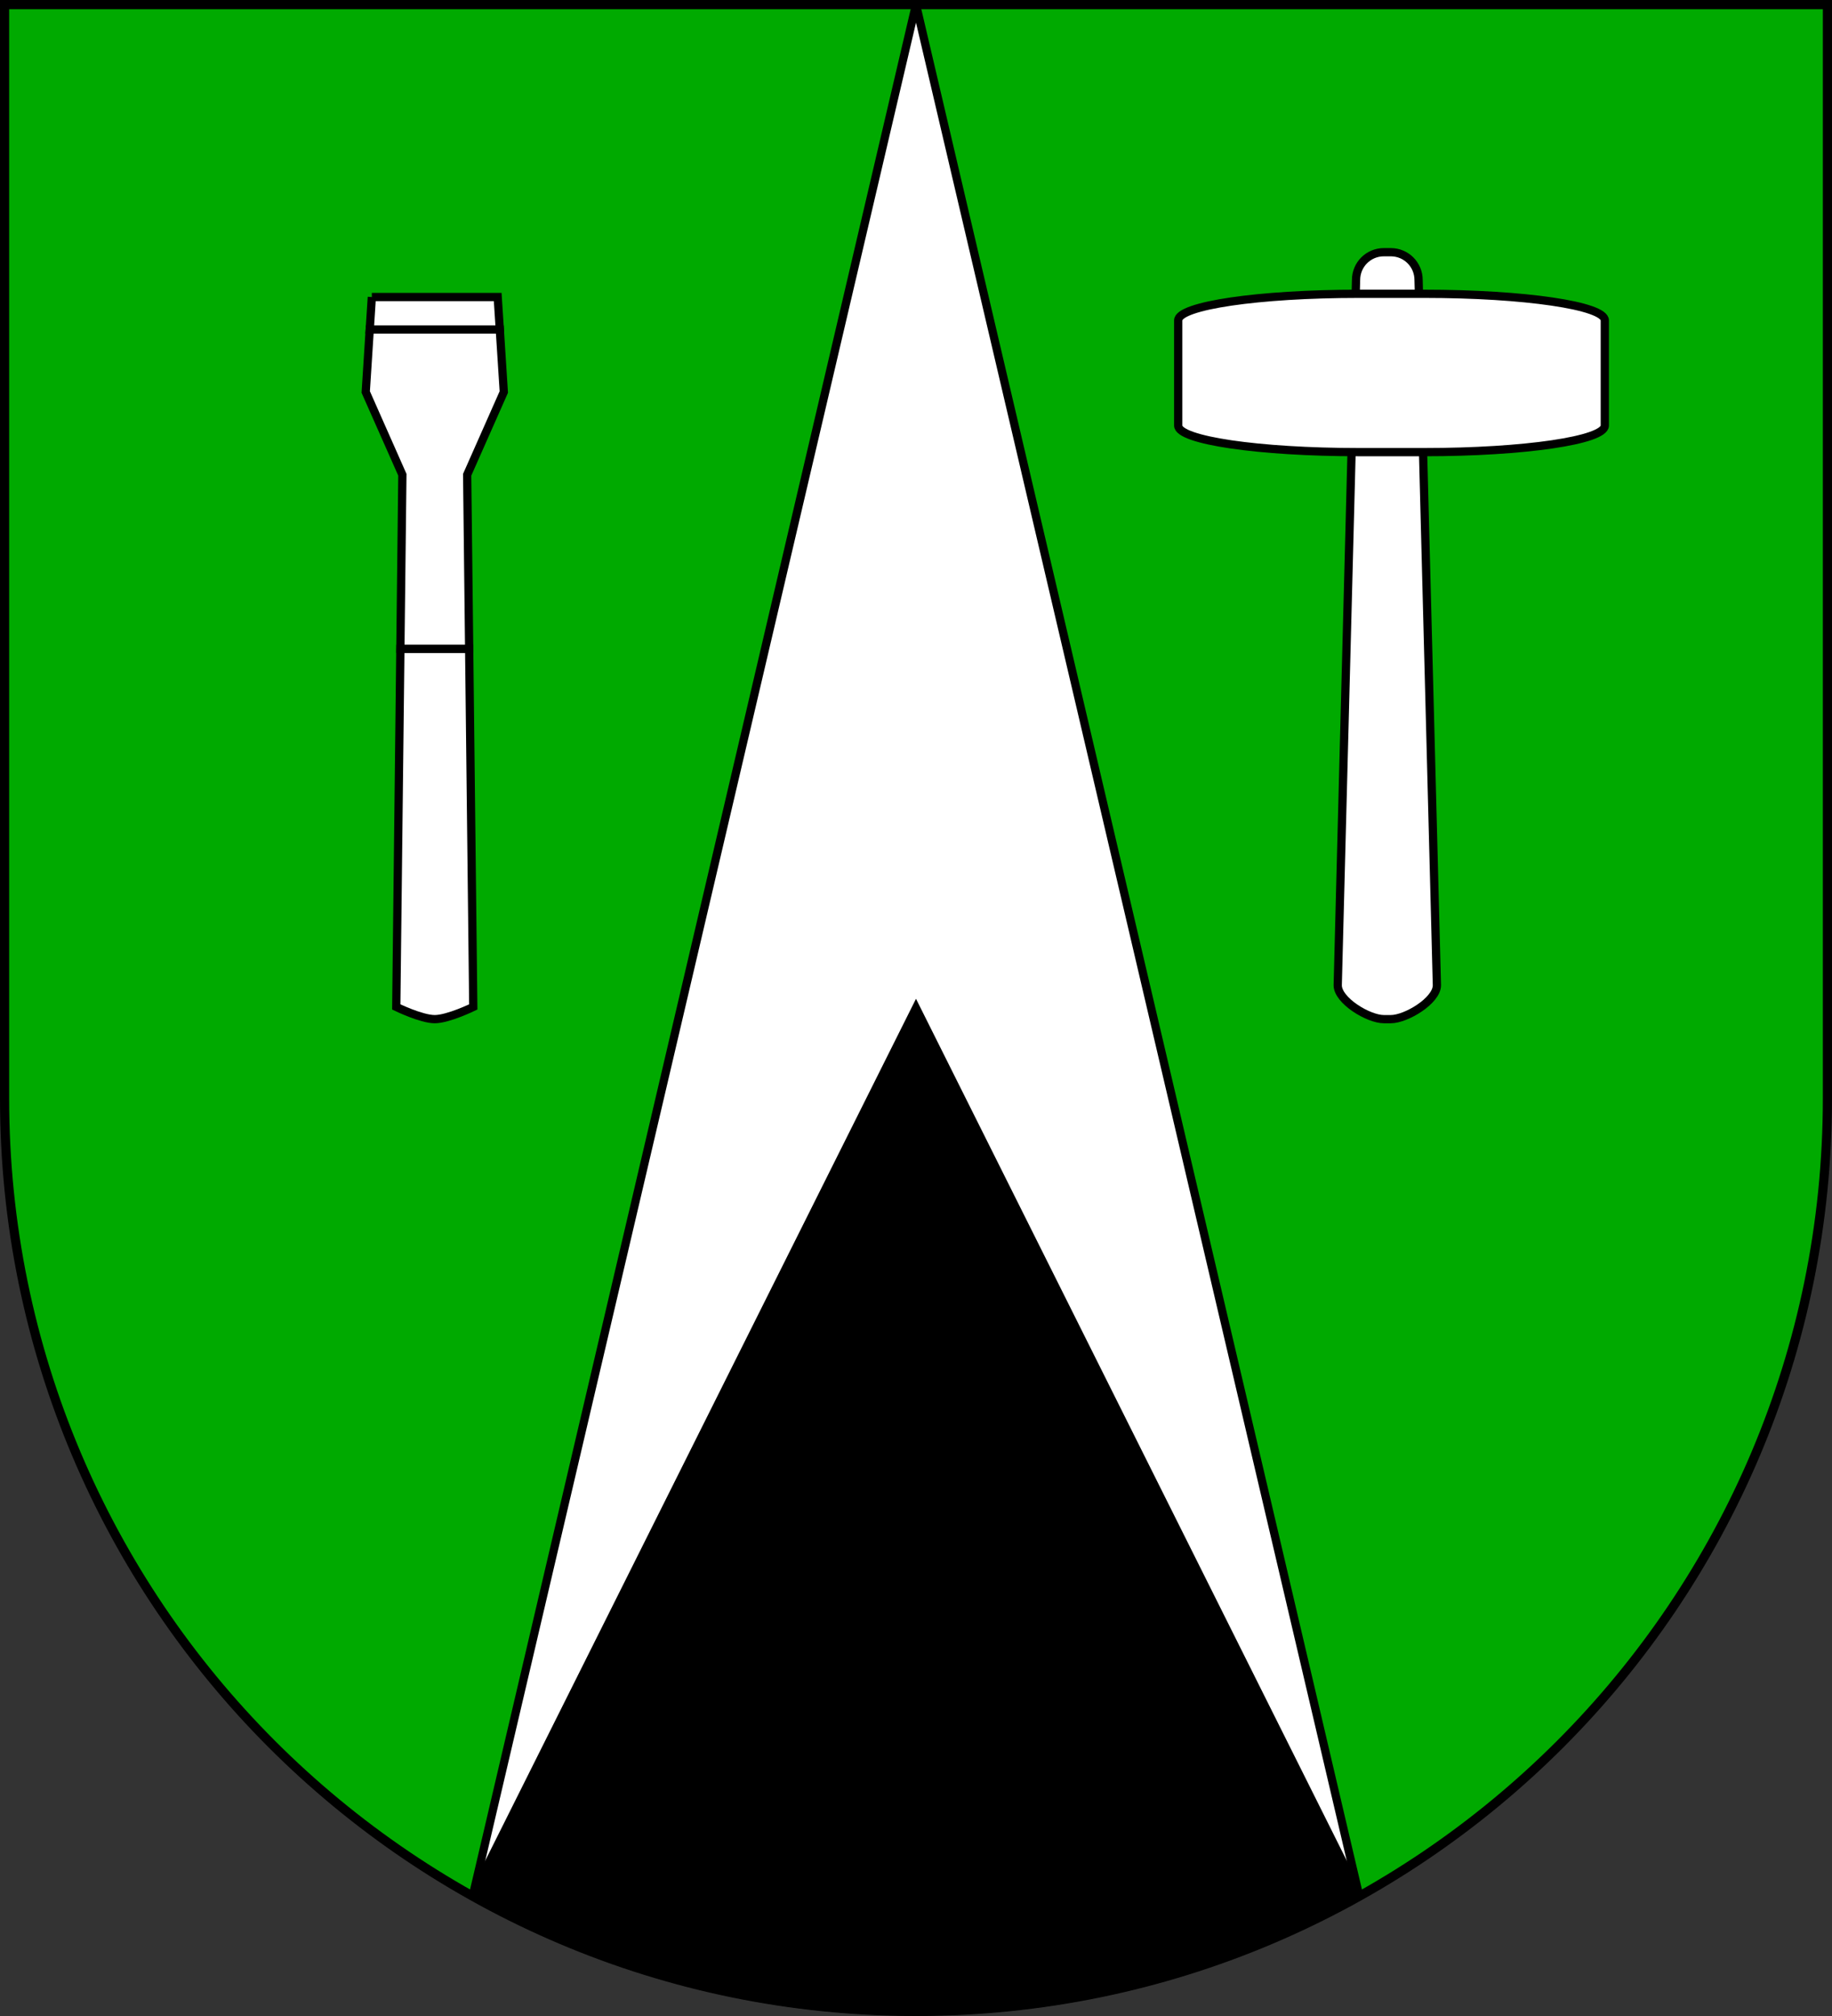
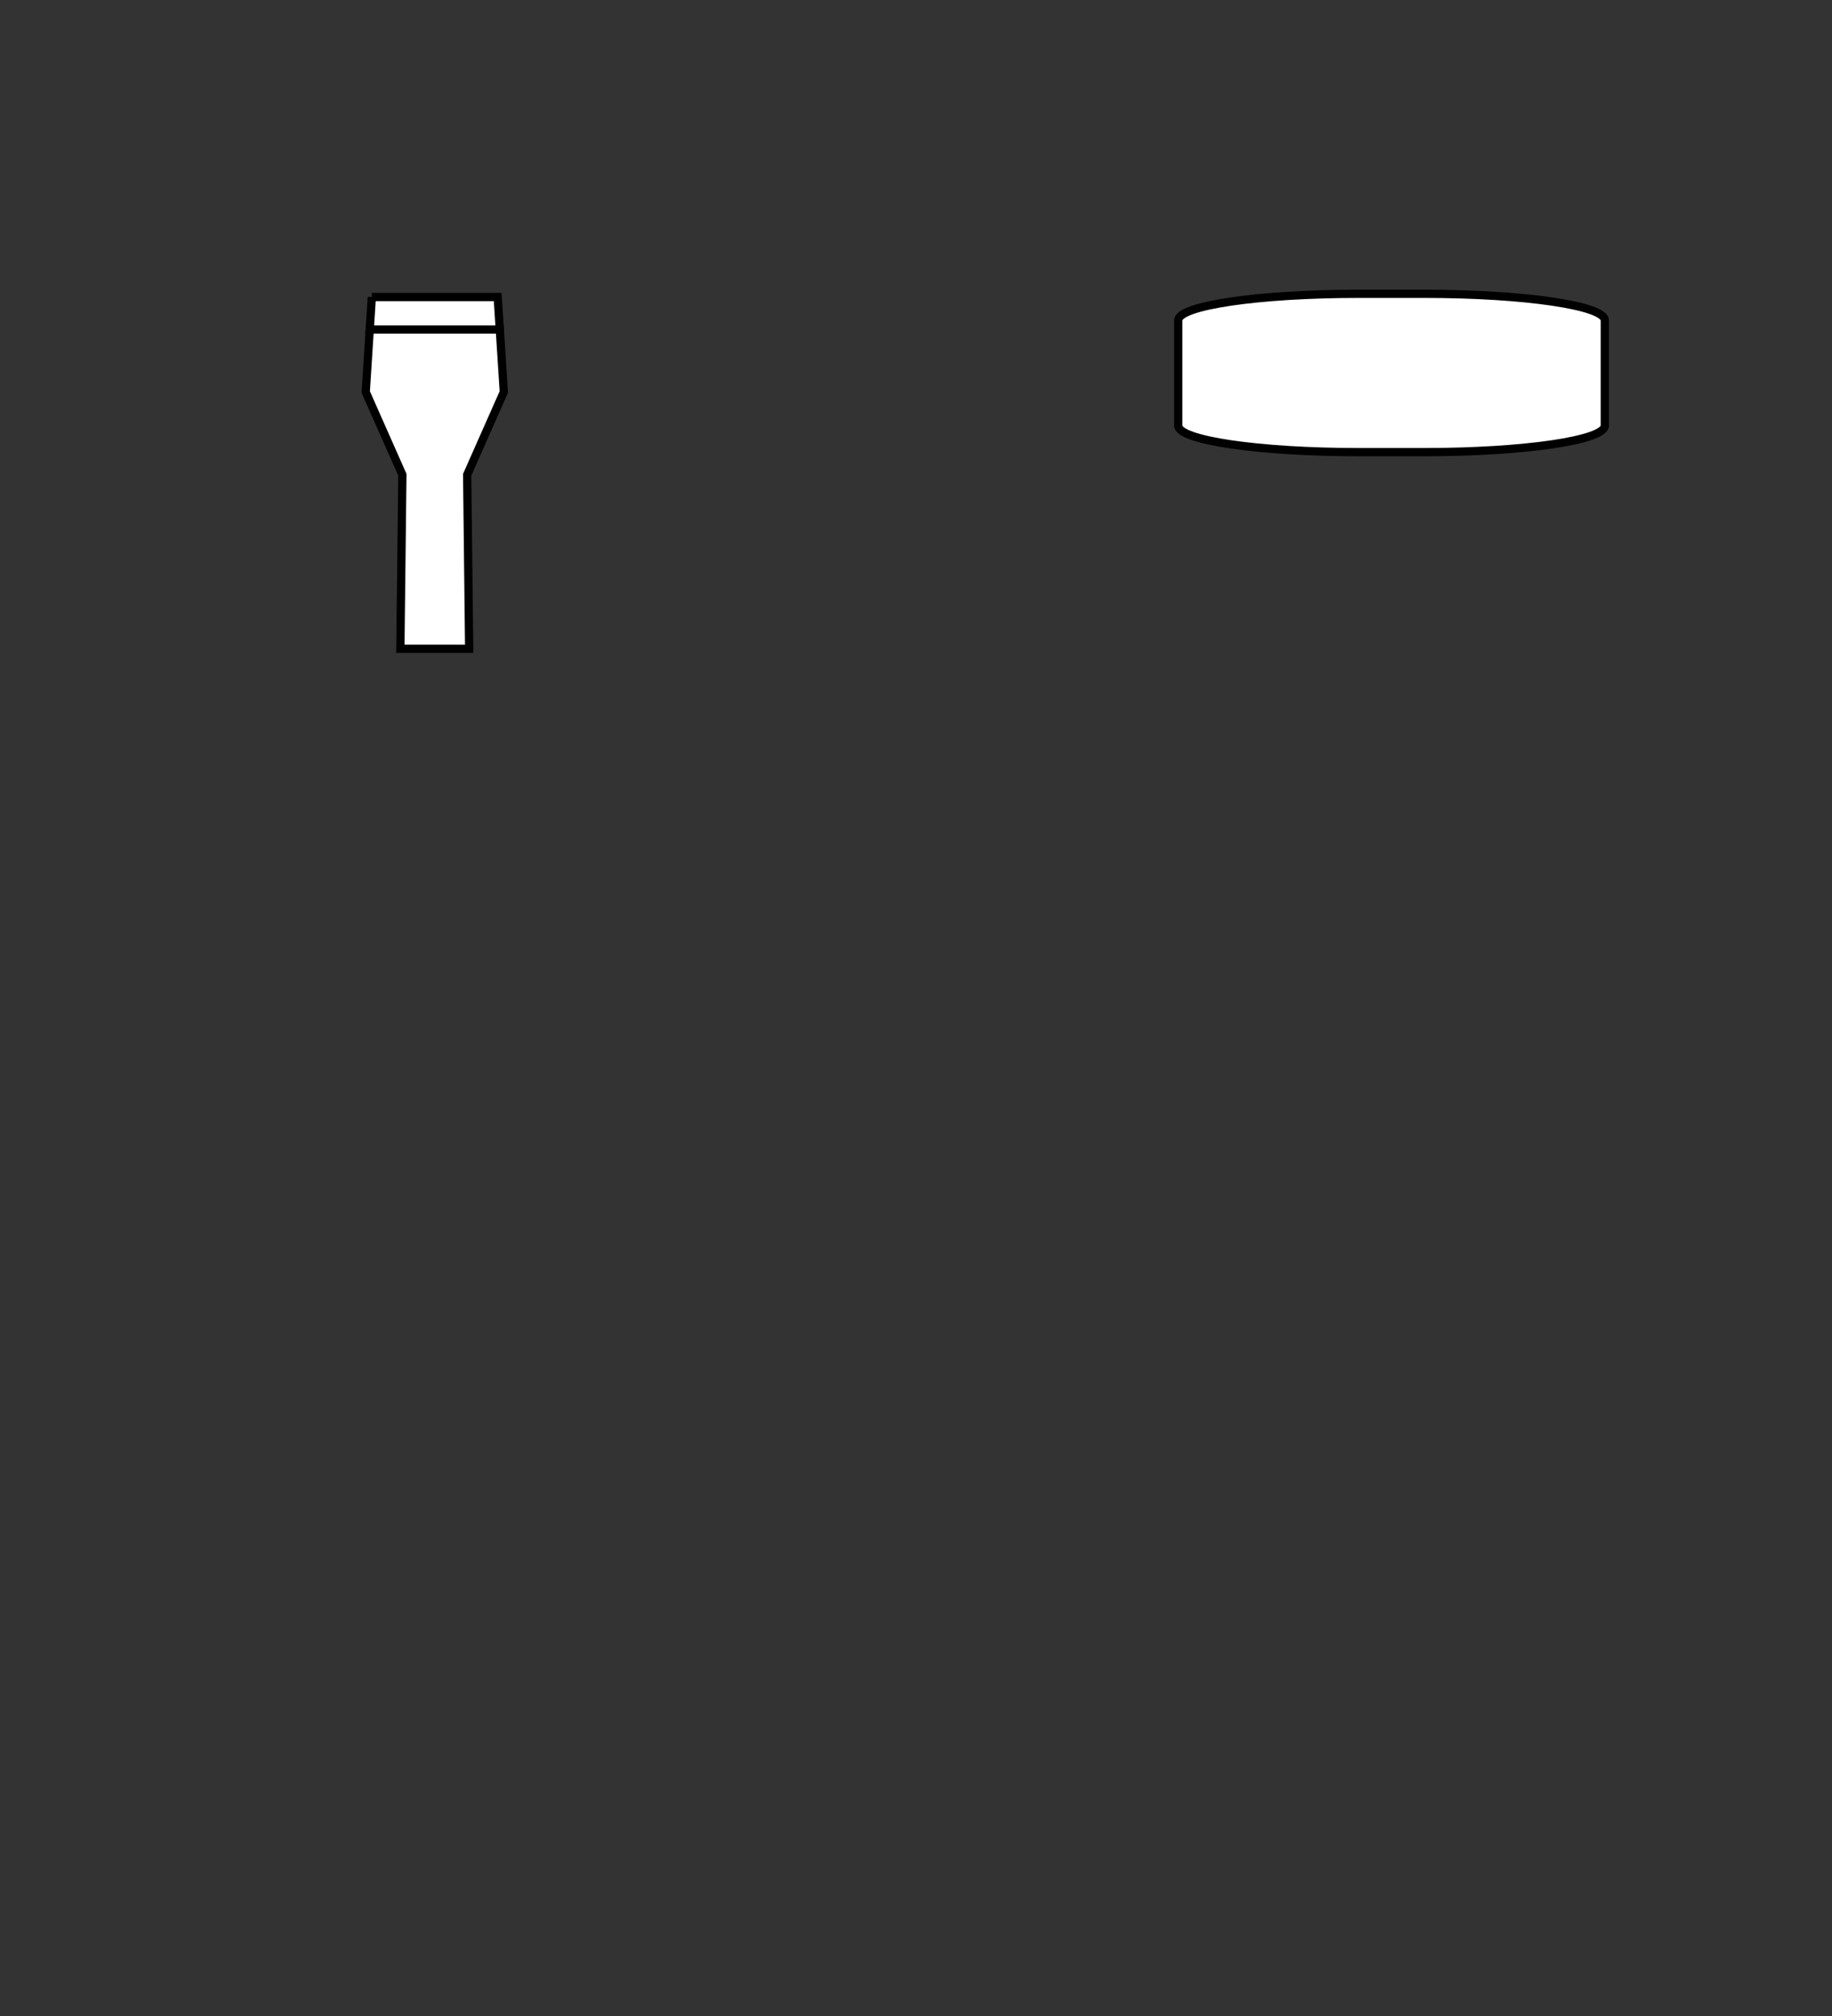
<svg xmlns="http://www.w3.org/2000/svg" version="1.1" width="600" height="660" id="svg2">
  <rect width="100%" height="100%" fill="#333333" stroke="none" />
  <defs id="defs4809" />
  <g transform="translate(0,-392.362)" id="layer1">
-     <path d="m 1.5,751.977 c 0,165.042 133.778,298.885 298.5,298.885 164.722,0 298.5,-133.843 298.5,-298.885 l 2.8e-4,-358.115 -597,0 -1e-7,358.115 z" id="rect4411-0" style="fill:#00aa00;fill-opacity:1;stroke:#000000;stroke-width:3;stroke-miterlimit:4;stroke-dasharray:none" />
-     <path d="M 300,1.5 155,620 l 0,0.844 C 197.923,644.825 247.367,658.5 300,658.5 c 52.608,0 102.055,-13.665 145,-37.625 L 445,620 300,1.5 z" transform="translate(0,392.362)" id="path2853" style="fill:#ffffff;stroke:#000000;stroke-width:2.7;stroke-linecap:butt;stroke-linejoin:miter;stroke-miterlimit:4;stroke-opacity:1;stroke-dasharray:none" />
-     <path d="m 300,330 -145,290 0,0.844 C 197.923,644.825 247.367,658.5 300,658.5 c 52.608,0 102.055,-13.665 145,-37.625 L 445,620 300,330 z" transform="translate(0,392.362)" id="path2855" style="fill:#000000;stroke:#000000;stroke-width:2.7;stroke-linecap:butt;stroke-linejoin:miter;stroke-miterlimit:4;stroke-opacity:1;stroke-dasharray:none" />
    <g transform="translate(622.382,433.248)" id="g3654">
-       <path d="m -169.16,41.68 2.276,0 c 5.043,0 9.103,4.06 9.103,9.103 l 6,230.879 c 0,5.043 -10.06,11.103 -15.103,11.103 l -2.276,0 c -5.043,0 -15.103,-6.06 -15.103,-11.103 l 6,-230.879 c 0,-5.043 4.06,-9.103 9.103,-9.103 z" id="rect3633" style="fill:#ffffff;fill-opacity:1;stroke:#000000;stroke-width:2.7;stroke-miterlimit:4;stroke-dasharray:none" />
      <path d="m -177.382,-337.065 21.464,0 c 32.757,0 59.127,3.879 59.127,8.698 l 0,34.442 c 0,4.819 -26.371,8.698 -59.127,8.698 l -21.464,0 c -32.757,0 -59.127,-3.879 -59.127,-8.698 l 0,-34.442 c 0,-4.819 26.371,-8.698 59.127,-8.698 z" transform="translate(0,392.362)" id="rect3636" style="fill:#ffffff;fill-opacity:1;stroke:#000000;stroke-width:2.7;stroke-miterlimit:4" />
    </g>
    <g transform="translate(620.438,433.15)" id="g3649">
-       <path d="m -466.781,-220.75 -22.531,0 -1.344,117.25 c 0,0 8.184,4 12.594,4 4.41,0 12.625,-4 12.625,-4 l -1.344,-117.25 z" transform="translate(0,392.362)" id="path3647" style="fill:#ffffff;fill-opacity:1;stroke:#000000;stroke-width:2.7;stroke-miterlimit:4" />
      <path d="m -456.75,-325.281 -42.594,0 -1.312,20.469 12,27.094 -0.656,56.969 22.531,0 -0.656,-56.969 12,-27.094 -1.312,-20.469 z" transform="translate(0,392.362)" id="path3645" style="fill:#ffffff;fill-opacity:1;stroke:#000000;stroke-width:2.7;stroke-miterlimit:4" />
      <path d="m -498.656,-335.906 -0.688,10.625 42.594,0 -0.688,-10.625 -41.219,0 z" transform="translate(0,392.362)" id="rect3639" style="fill:#ffffff;fill-opacity:1;stroke:#000000;stroke-width:2.7;stroke-miterlimit:4" />
    </g>
  </g>
</svg>